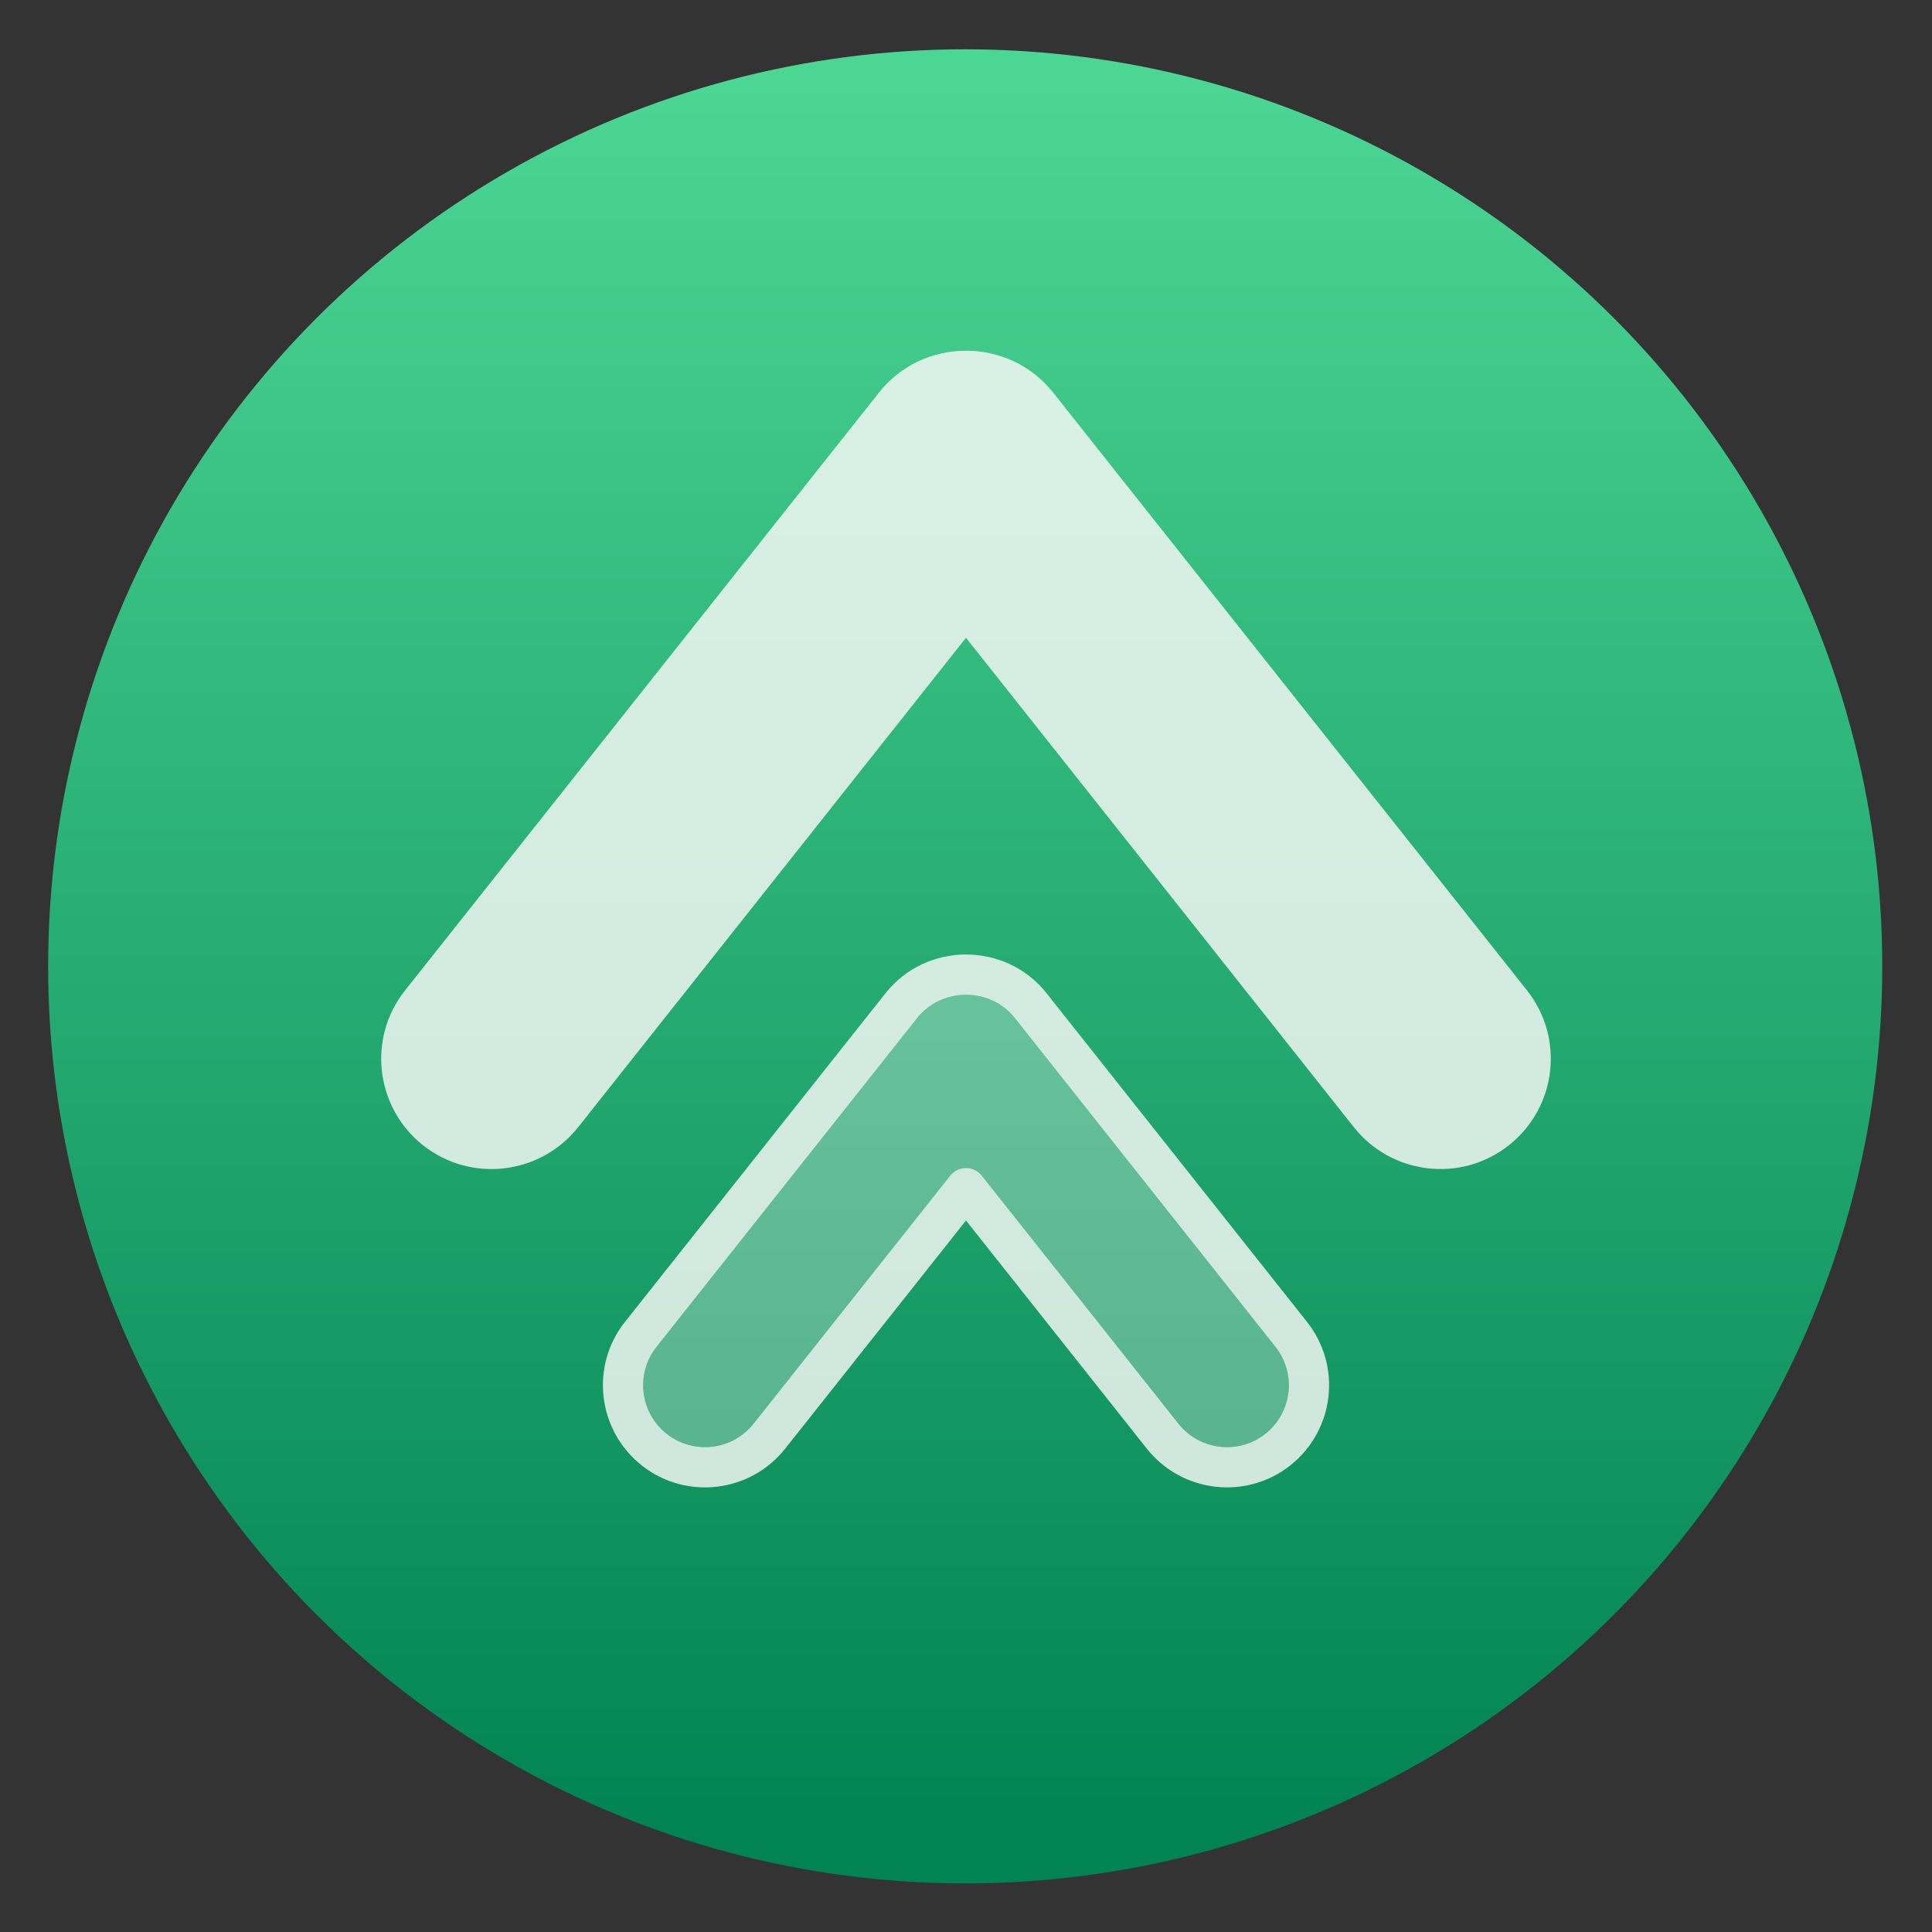
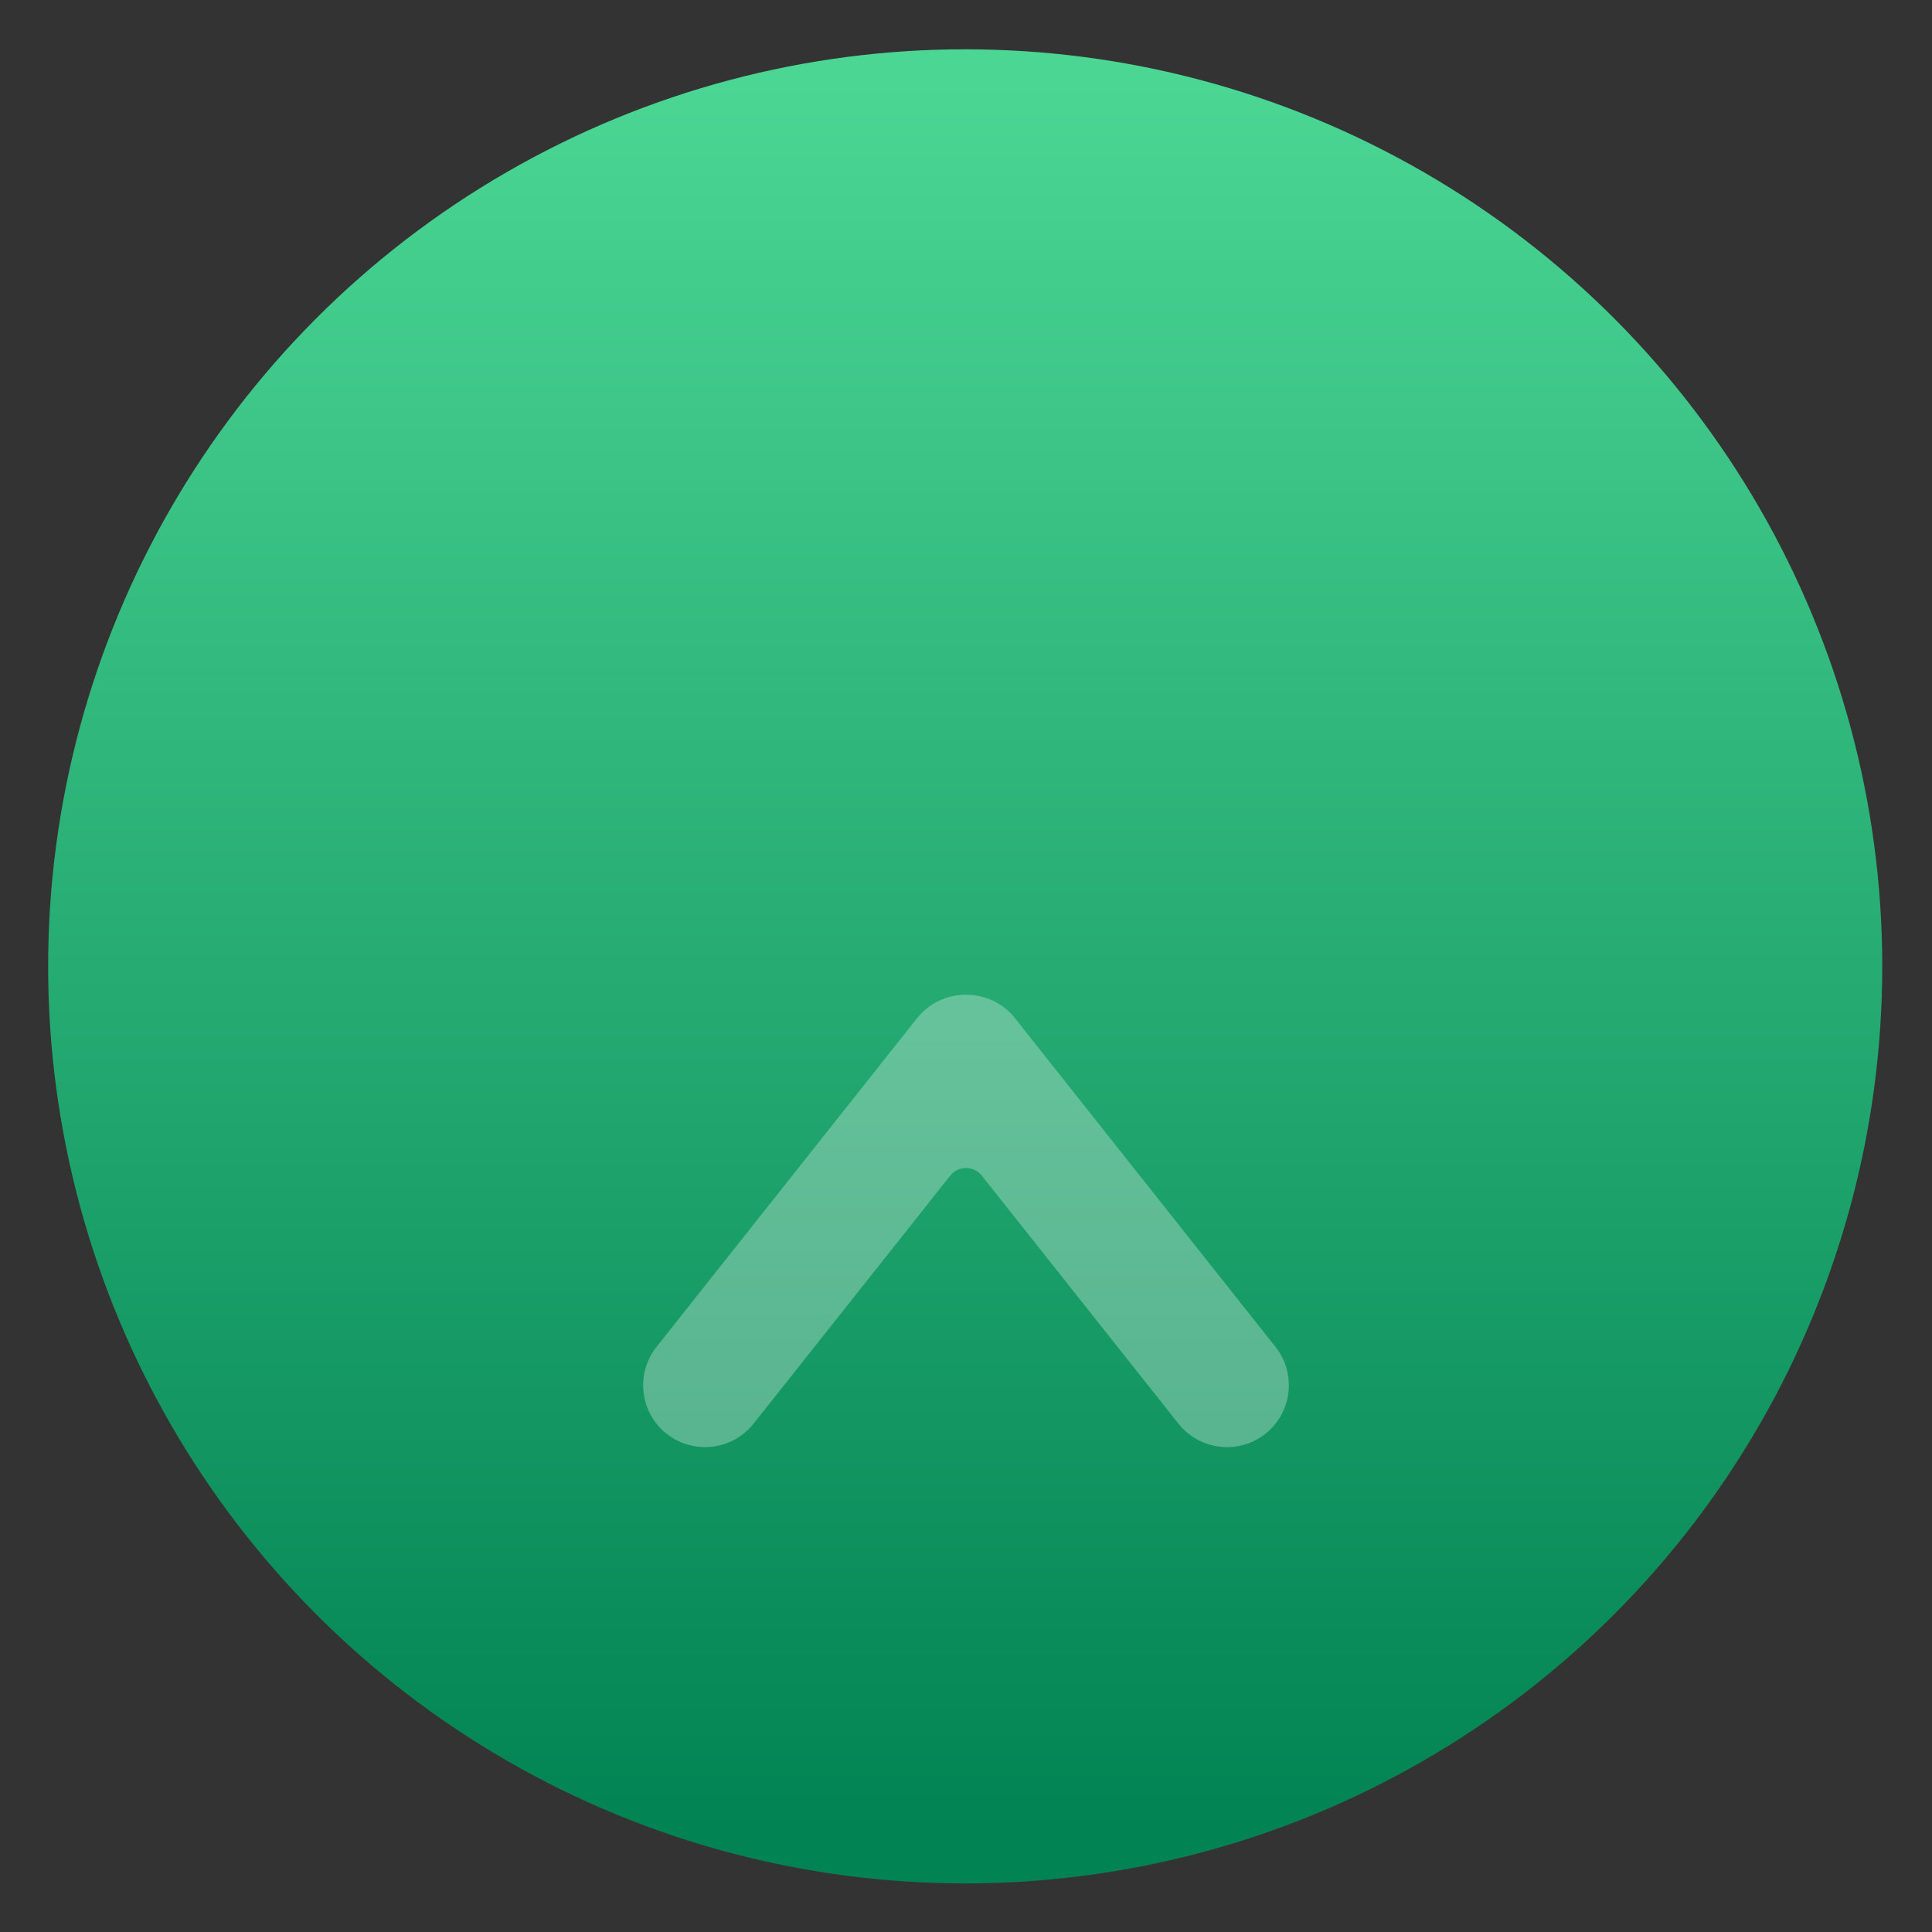
<svg xmlns="http://www.w3.org/2000/svg" clip-rule="evenodd" fill-rule="evenodd" stroke-linejoin="round" stroke-miterlimit="2" viewBox="0 0 48 48">
  <rect x="0" y="0" width="48" height="48" fill="#333333" stroke="none" />
  <linearGradient id="a" x2="1" gradientTransform="matrix(0 -43.941 43.941 0 238.349 45.72)" gradientUnits="userSpaceOnUse">
    <stop stop-color="#028353" offset="0" />
    <stop stop-color="#4bd694" offset="1" />
  </linearGradient>
  <circle cx="23.98" cy="24.009" r="22.784" fill="url(#a)" />
  <g fill="#fffbfb">
    <path d="m24.392 29.208c-.095-.12-.239-.189-.392-.189s-.297.069-.392.189l-4.885 6.162c-.528.666-1.495.778-2.161.252-.666-.528-.778-1.497-.25-2.16l6.472-8.166c.306-.385.759-.582 1.216-.582s.912.196 1.215.581l6.473 8.167c.528.664.416 1.632-.25 2.161-.664.526-1.633.413-2.161-.253z" fill-opacity=".3" />
-     <path d="m24 30.323 4.493 5.669c.873 1.099 2.471 1.282 3.566.414 1.1-.873 1.283-2.472.411-3.567.001.001-6.47-8.164-6.47-8.164-.499-.633-1.247-.961-2-.961-.752 0-1.496.327-1.999.961l-6.472 8.165c-.871 1.094-.688 2.693.412 3.566v.001c1.099.868 2.694.684 3.566-.415zm.392-1.115c-.095-.12-.239-.189-.392-.189s-.297.069-.392.189l-4.885 6.162c-.528.666-1.495.778-2.161.252-.666-.528-.778-1.497-.25-2.16l6.472-8.166c.306-.385.759-.582 1.216-.582s.912.196 1.215.581l6.473 8.167c.528.664.416 1.632-.25 2.161-.664.526-1.633.413-2.161-.253zm-.392-13.363-9.64 12.165c-.941 1.181-2.666 1.382-3.851.444-1.185-.941-1.386-2.666-.445-3.848l11.776-14.855c.543-.686 1.348-1.04 2.16-1.037.815-.003 1.617.351 2.163 1.037l11.773 14.852c.941 1.185.74 2.91-.445 3.848-1.185.941-2.91.74-3.851-.441z" fill-opacity=".8" />
  </g>
</svg>